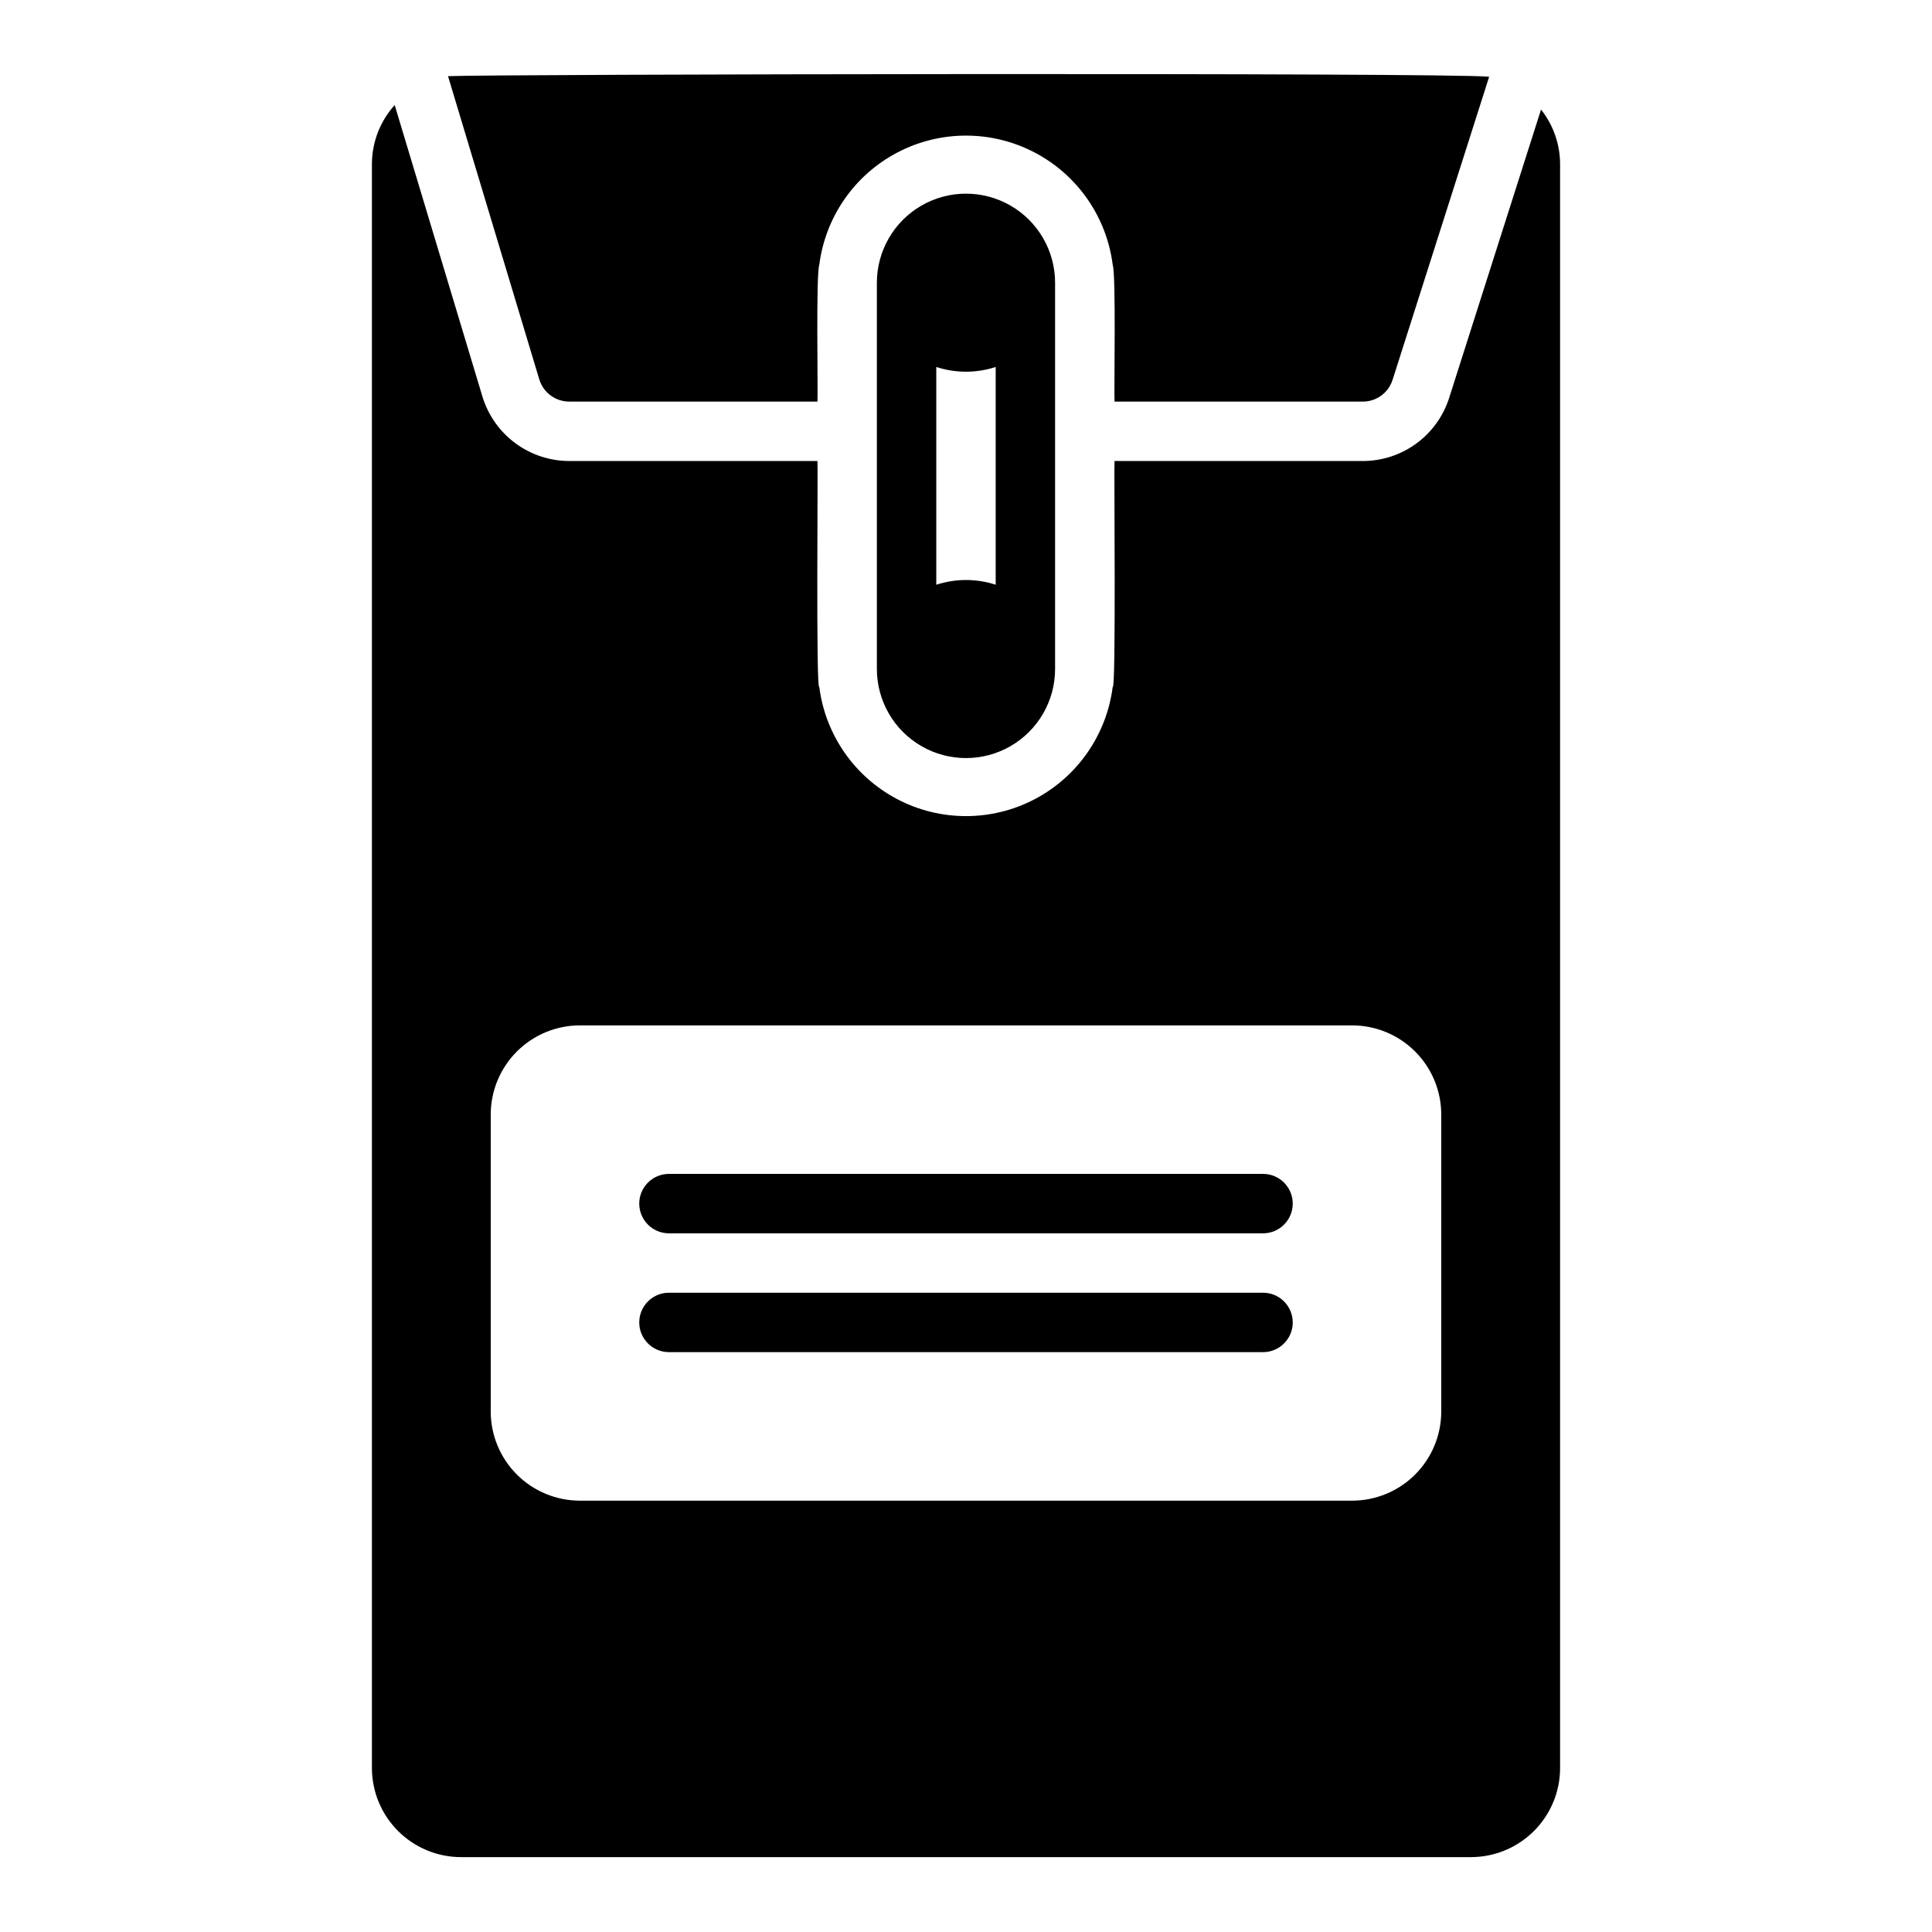
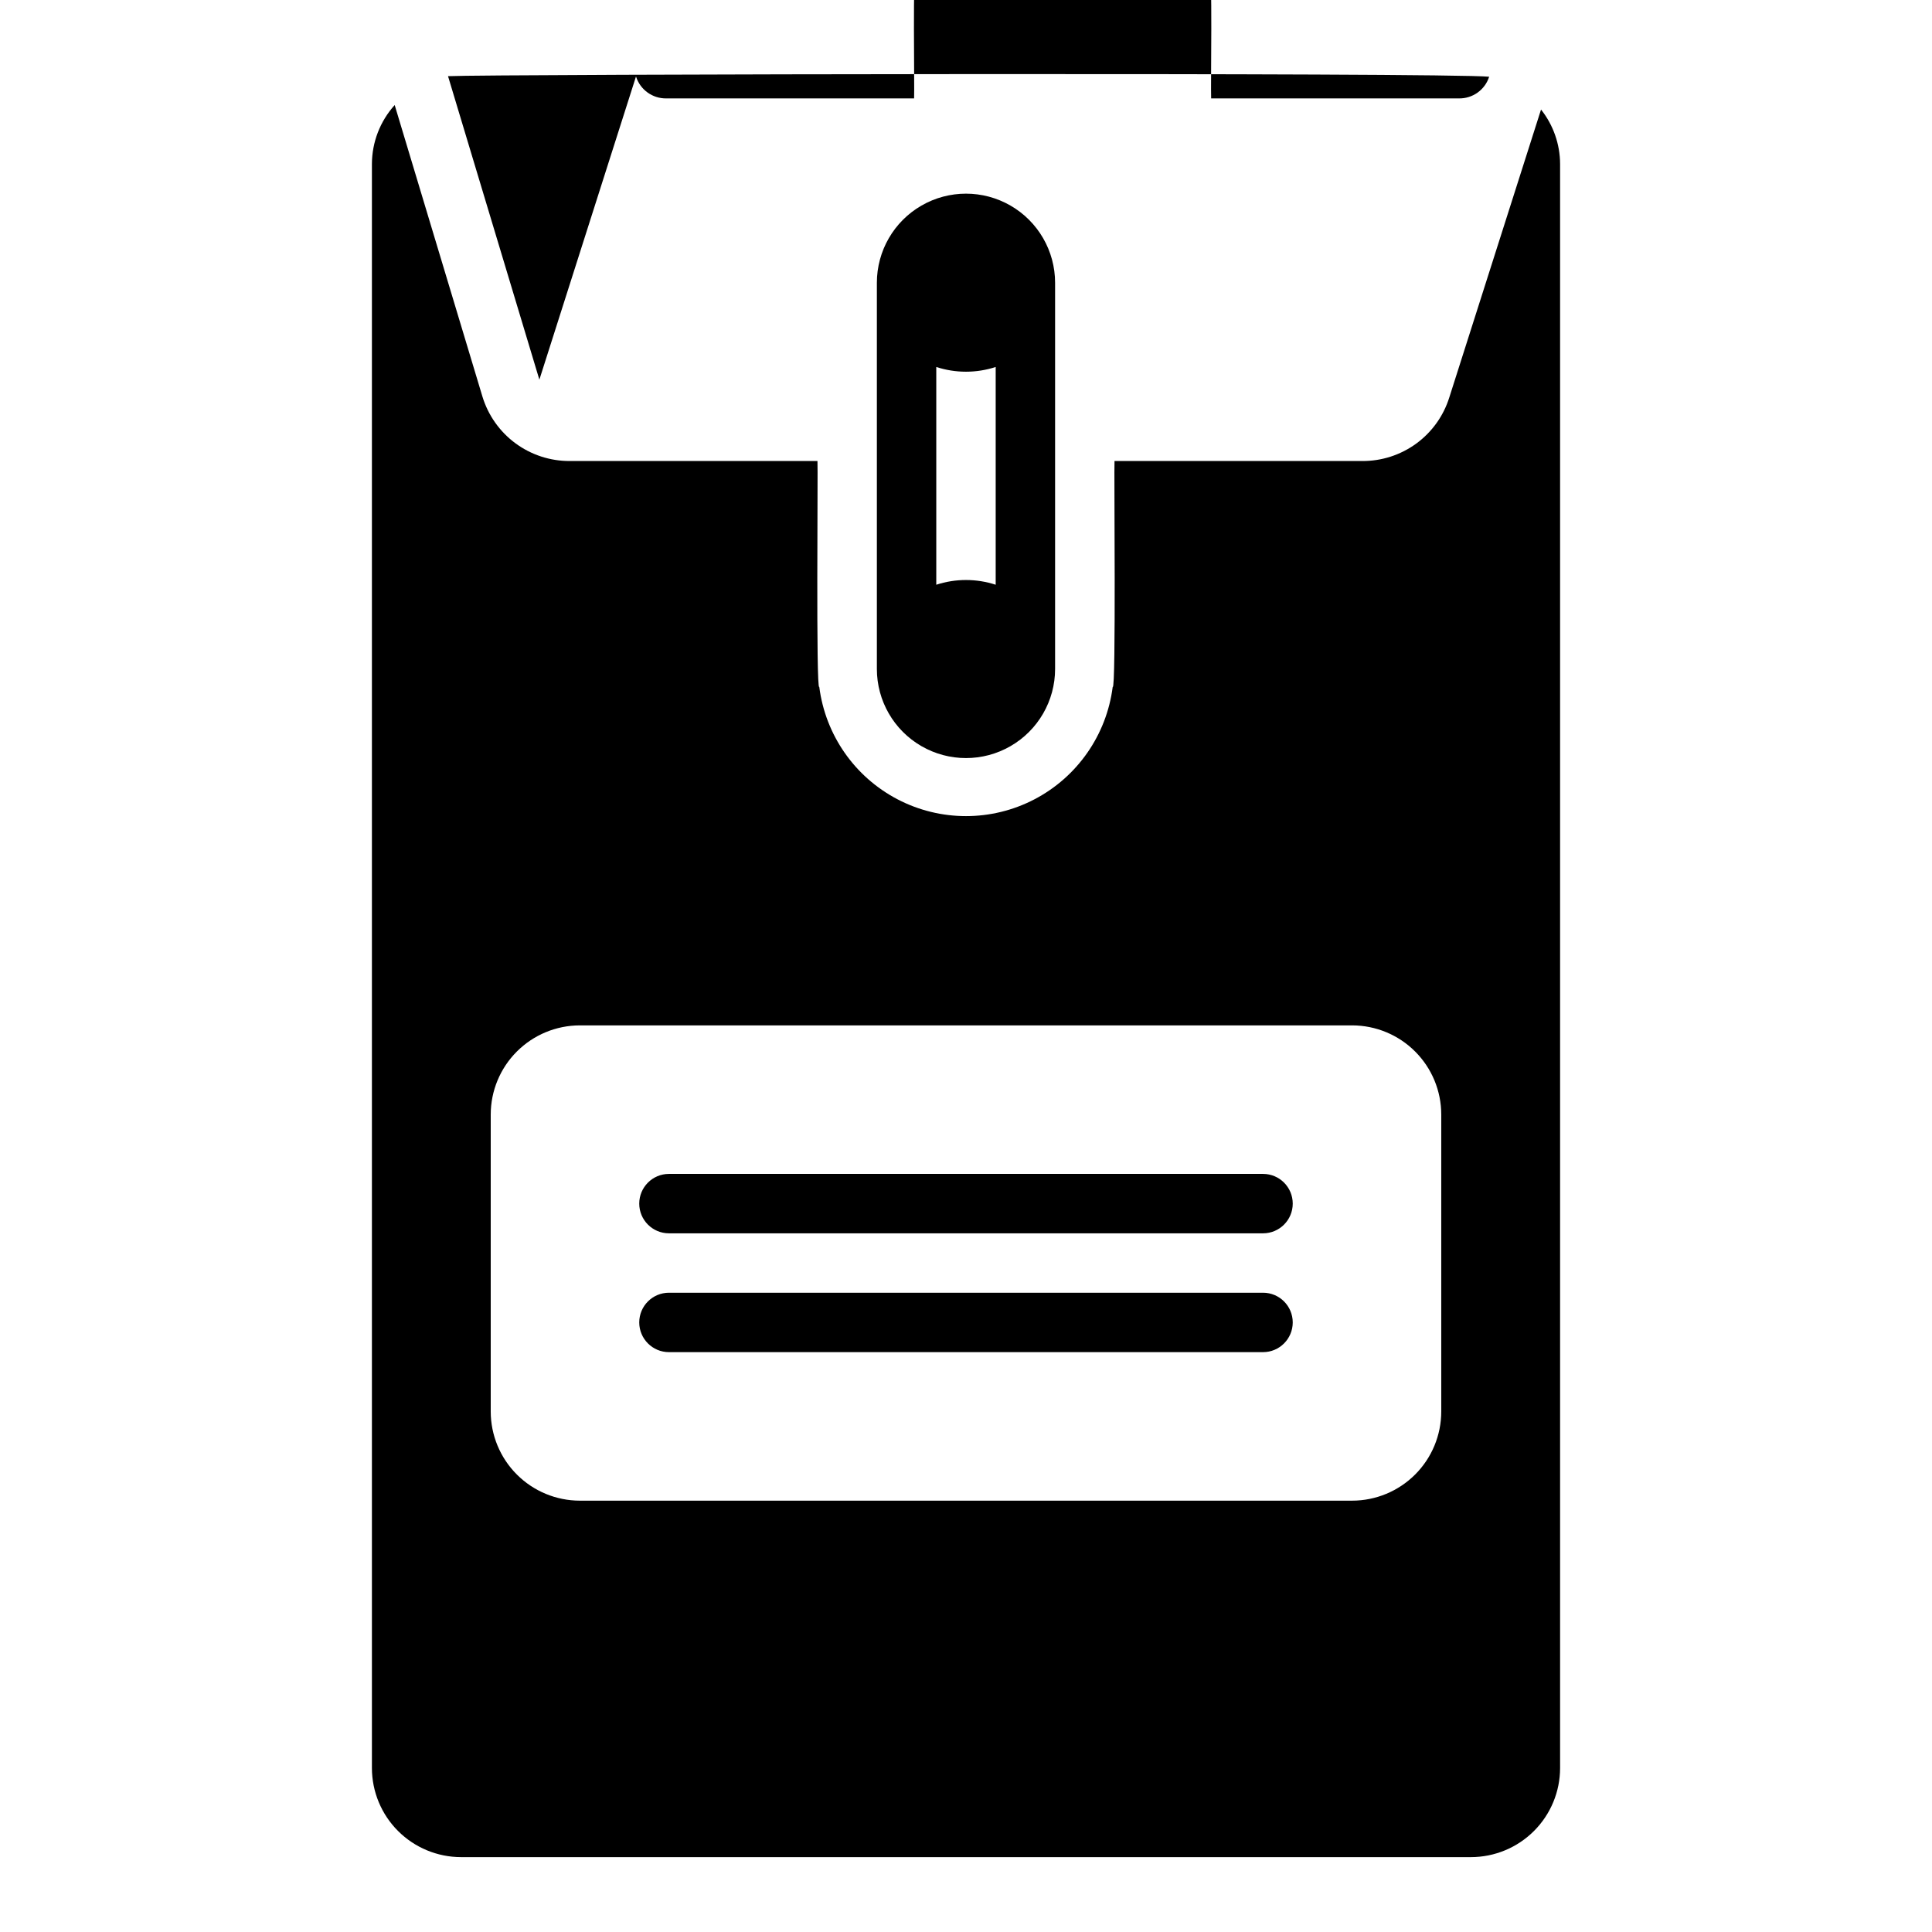
<svg xmlns="http://www.w3.org/2000/svg" fill="#000000" width="800px" height="800px" version="1.1" viewBox="144 144 512 512">
-   <path d="m376.38 218.94v102.34c0 8.438 4.5 16.234 11.809 20.453 7.305 4.219 16.309 4.219 23.613 0 7.309-4.219 11.809-12.016 11.809-20.453v-102.34c0-8.438-4.5-16.234-11.809-20.453-7.305-4.219-16.309-4.219-23.613 0-7.309 4.219-11.809 12.016-11.809 20.453zm31.488 80.023c-5.117-1.672-10.629-1.672-15.746 0v-57.711c5.117 1.672 10.629 1.672 15.746 0zm-120.93-54.348-24.207-80.43c10.629-0.531 265.35-0.988 275.91 0.152l-25.602 80.352-0.004-0.004c-1.113 3.477-4.375 5.809-8.023 5.742h-65.652c-0.145-3.398 0.418-33.699-0.48-36.242-1.621-12.727-9.363-23.852-20.73-29.793-11.371-5.941-24.93-5.941-36.297 0-11.371 5.941-19.113 17.066-20.734 29.793-0.895 2.363-0.336 33.047-0.48 36.242h-65.652c-3.672 0.062-6.949-2.305-8.047-5.812zm265.45-71.582-24.293 76.242c-1.527 4.918-4.598 9.219-8.754 12.262-4.156 3.039-9.18 4.668-14.332 4.637h-65.652c-0.156 1.176 0.434 61.176-0.48 59.859v-0.004c-1.621 12.727-9.363 23.855-20.73 29.793-11.371 5.941-24.93 5.941-36.297 0-11.371-5.938-19.113-17.066-20.734-29.793-0.91 1.48-0.32-58.789-0.48-59.855h-65.652c-5.184 0.02-10.234-1.633-14.402-4.711s-7.234-7.422-8.738-12.379l-23.25-77.246c-3.867 4.285-6.016 9.844-6.035 15.613v425.09c0.008 6.262 2.496 12.266 6.926 16.691 4.426 4.426 10.43 6.918 16.691 6.926h267.65c6.262-0.008 12.262-2.5 16.691-6.926 4.426-4.426 6.918-10.43 6.922-16.691v-425.09c-0.02-5.234-1.797-10.312-5.047-14.418zm-26.441 345.04c-0.004 6.262-2.496 12.266-6.922 16.691-4.43 4.43-10.43 6.918-16.691 6.926h-204.67c-6.262-0.008-12.266-2.496-16.691-6.926-4.43-4.426-6.918-10.43-6.926-16.691v-78.719c0.008-6.262 2.496-12.266 6.926-16.691 4.426-4.43 10.43-6.918 16.691-6.926h204.67c6.262 0.008 12.262 2.496 16.691 6.926 4.426 4.426 6.918 10.43 6.922 16.691zm-47.23-15.742h-157.44c-4.348 0-7.871-3.527-7.871-7.875 0-4.348 3.523-7.871 7.871-7.871h157.44c4.348 0 7.871 3.523 7.871 7.871 0 4.348-3.523 7.875-7.871 7.875zm0-31.488h-157.44c-4.348 0-7.871-3.523-7.871-7.871 0-4.348 3.523-7.875 7.871-7.875h157.44c4.348 0 7.871 3.527 7.871 7.875 0 4.348-3.523 7.871-7.871 7.871z" />
+   <path d="m376.38 218.94v102.34c0 8.438 4.5 16.234 11.809 20.453 7.305 4.219 16.309 4.219 23.613 0 7.309-4.219 11.809-12.016 11.809-20.453v-102.34c0-8.438-4.5-16.234-11.809-20.453-7.305-4.219-16.309-4.219-23.613 0-7.309 4.219-11.809 12.016-11.809 20.453zm31.488 80.023c-5.117-1.672-10.629-1.672-15.746 0v-57.711c5.117 1.672 10.629 1.672 15.746 0zm-120.93-54.348-24.207-80.43c10.629-0.531 265.35-0.988 275.91 0.152c-1.113 3.477-4.375 5.809-8.023 5.742h-65.652c-0.145-3.398 0.418-33.699-0.48-36.242-1.621-12.727-9.363-23.852-20.73-29.793-11.371-5.941-24.93-5.941-36.297 0-11.371 5.941-19.113 17.066-20.734 29.793-0.895 2.363-0.336 33.047-0.48 36.242h-65.652c-3.672 0.062-6.949-2.305-8.047-5.812zm265.45-71.582-24.293 76.242c-1.527 4.918-4.598 9.219-8.754 12.262-4.156 3.039-9.18 4.668-14.332 4.637h-65.652c-0.156 1.176 0.434 61.176-0.48 59.859v-0.004c-1.621 12.727-9.363 23.855-20.73 29.793-11.371 5.941-24.93 5.941-36.297 0-11.371-5.938-19.113-17.066-20.734-29.793-0.91 1.48-0.32-58.789-0.48-59.855h-65.652c-5.184 0.02-10.234-1.633-14.402-4.711s-7.234-7.422-8.738-12.379l-23.25-77.246c-3.867 4.285-6.016 9.844-6.035 15.613v425.09c0.008 6.262 2.496 12.266 6.926 16.691 4.426 4.426 10.43 6.918 16.691 6.926h267.65c6.262-0.008 12.262-2.5 16.691-6.926 4.426-4.426 6.918-10.43 6.922-16.691v-425.09c-0.02-5.234-1.797-10.312-5.047-14.418zm-26.441 345.04c-0.004 6.262-2.496 12.266-6.922 16.691-4.43 4.43-10.43 6.918-16.691 6.926h-204.67c-6.262-0.008-12.266-2.496-16.691-6.926-4.43-4.426-6.918-10.43-6.926-16.691v-78.719c0.008-6.262 2.496-12.266 6.926-16.691 4.426-4.43 10.43-6.918 16.691-6.926h204.67c6.262 0.008 12.262 2.496 16.691 6.926 4.426 4.426 6.918 10.43 6.922 16.691zm-47.23-15.742h-157.44c-4.348 0-7.871-3.527-7.871-7.875 0-4.348 3.523-7.871 7.871-7.871h157.44c4.348 0 7.871 3.523 7.871 7.871 0 4.348-3.523 7.875-7.871 7.875zm0-31.488h-157.44c-4.348 0-7.871-3.523-7.871-7.871 0-4.348 3.523-7.875 7.871-7.875h157.44c4.348 0 7.871 3.527 7.871 7.875 0 4.348-3.523 7.871-7.871 7.871z" />
</svg>